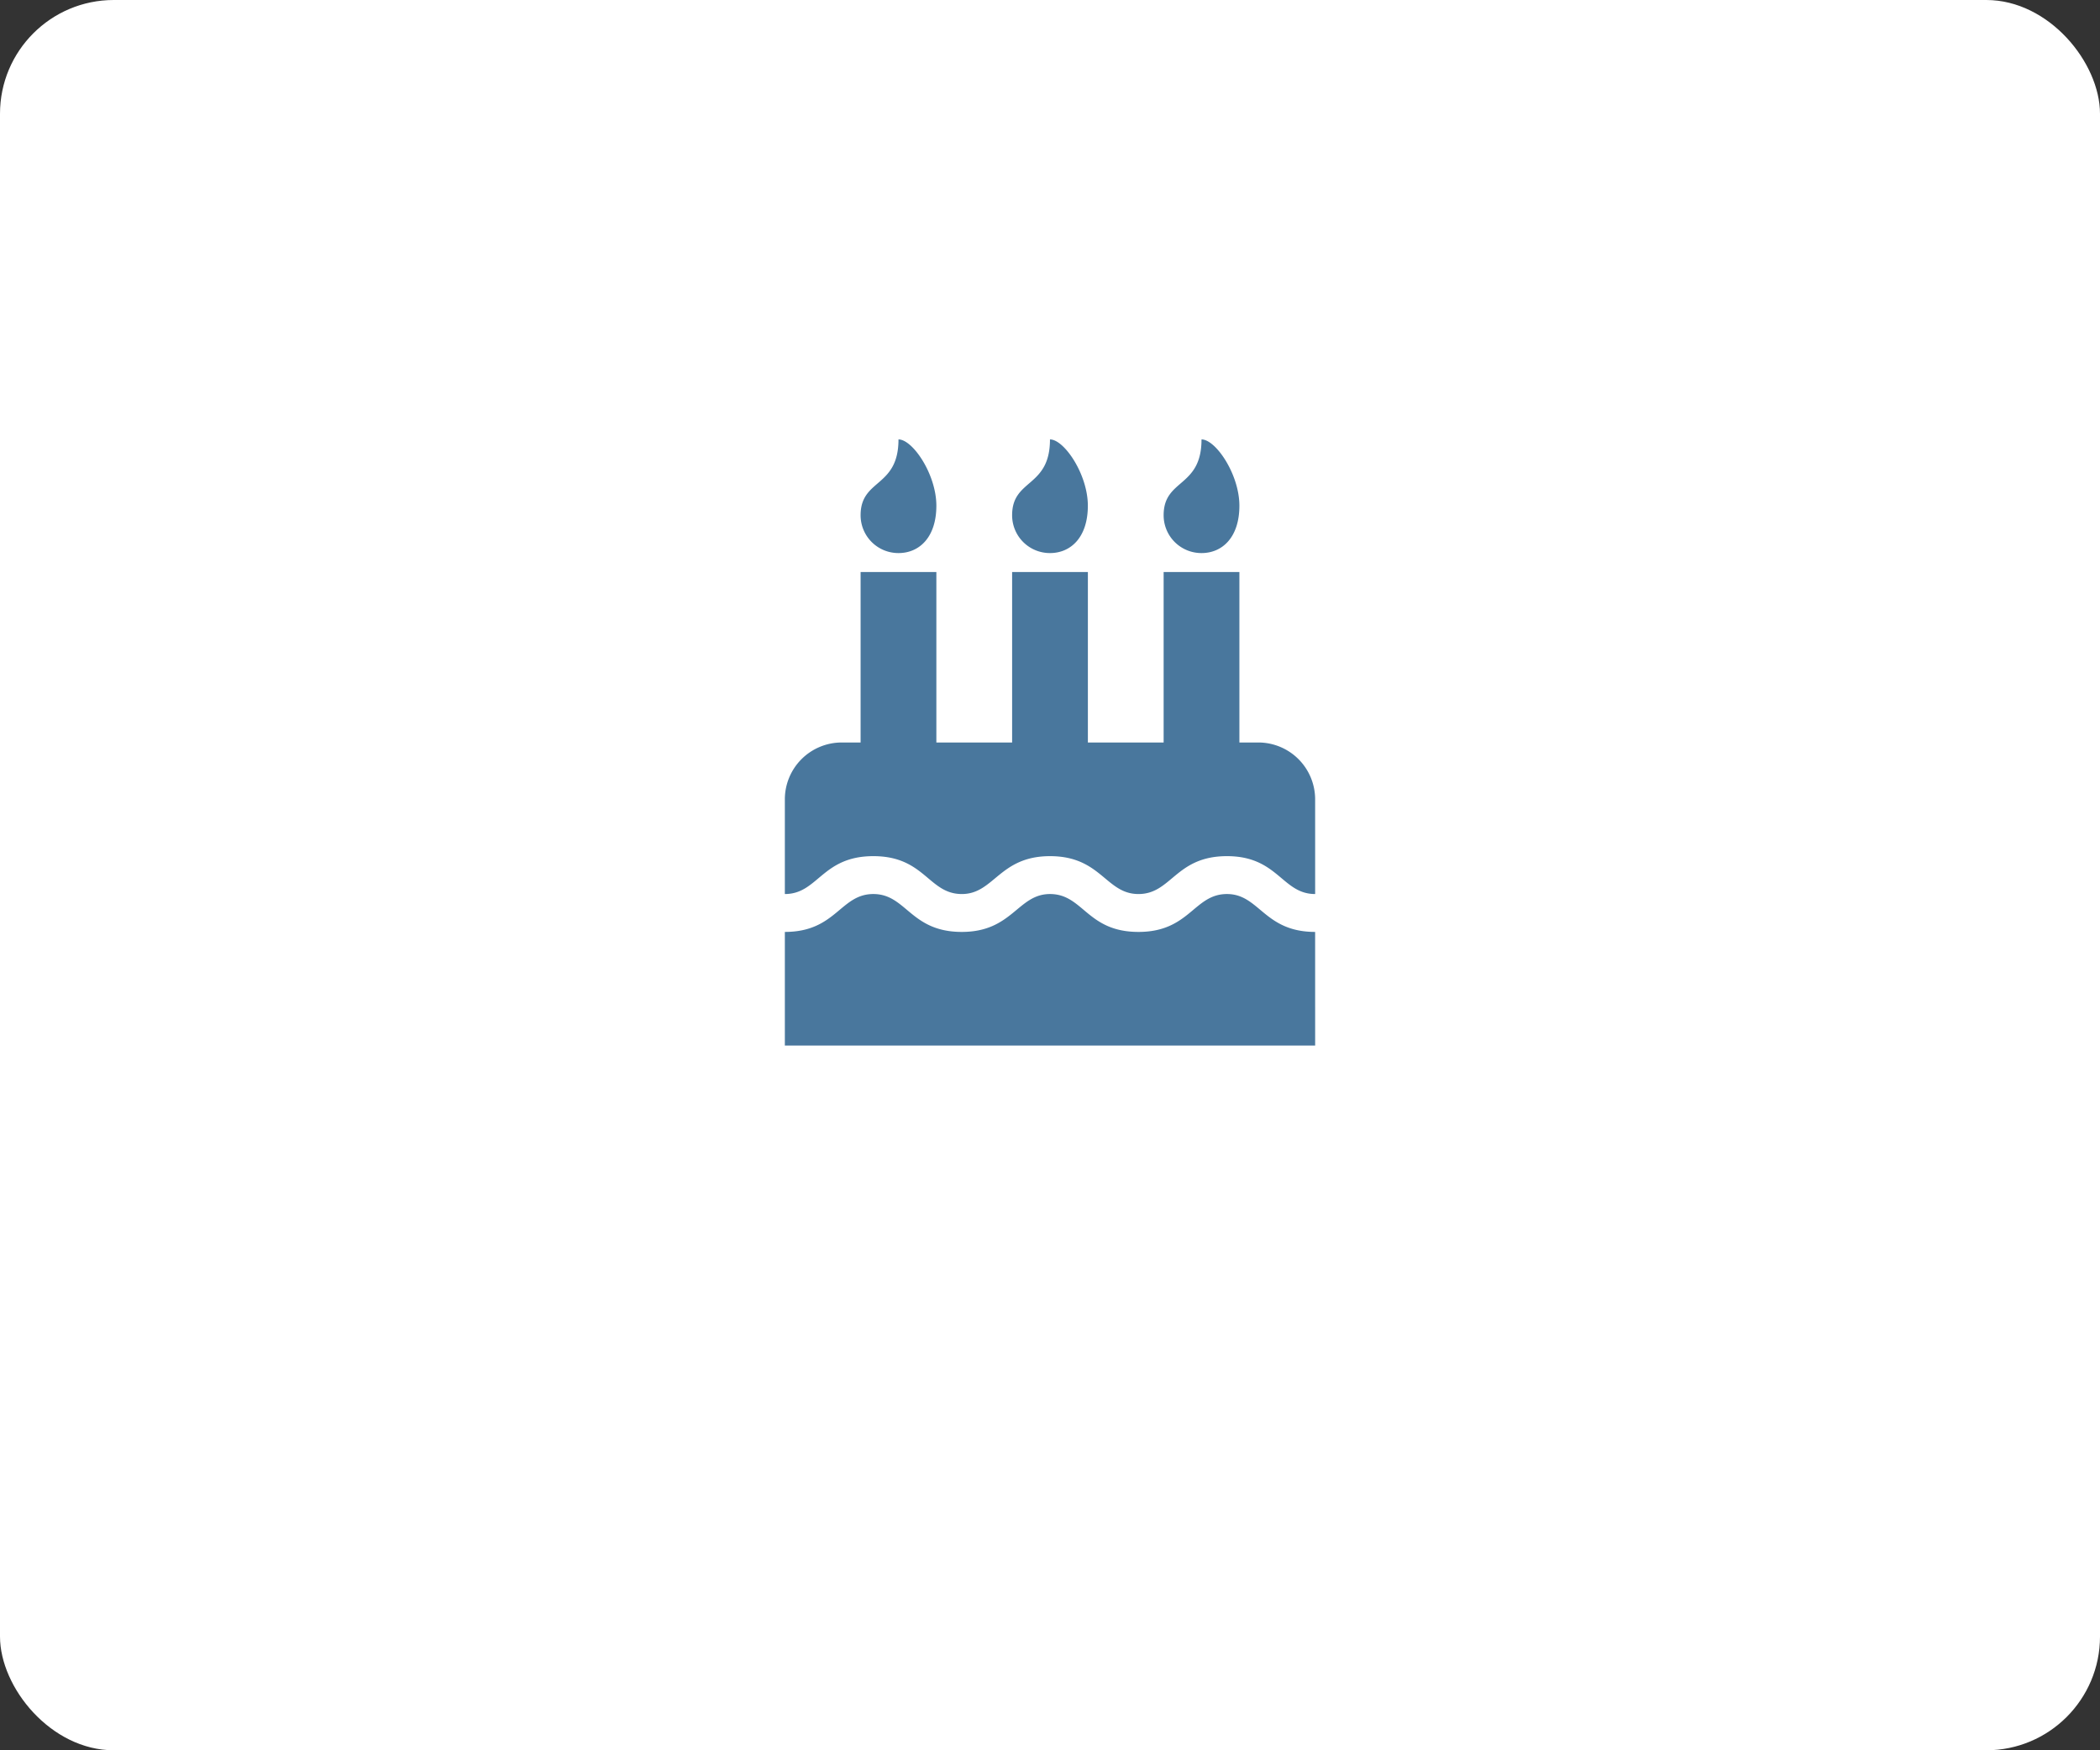
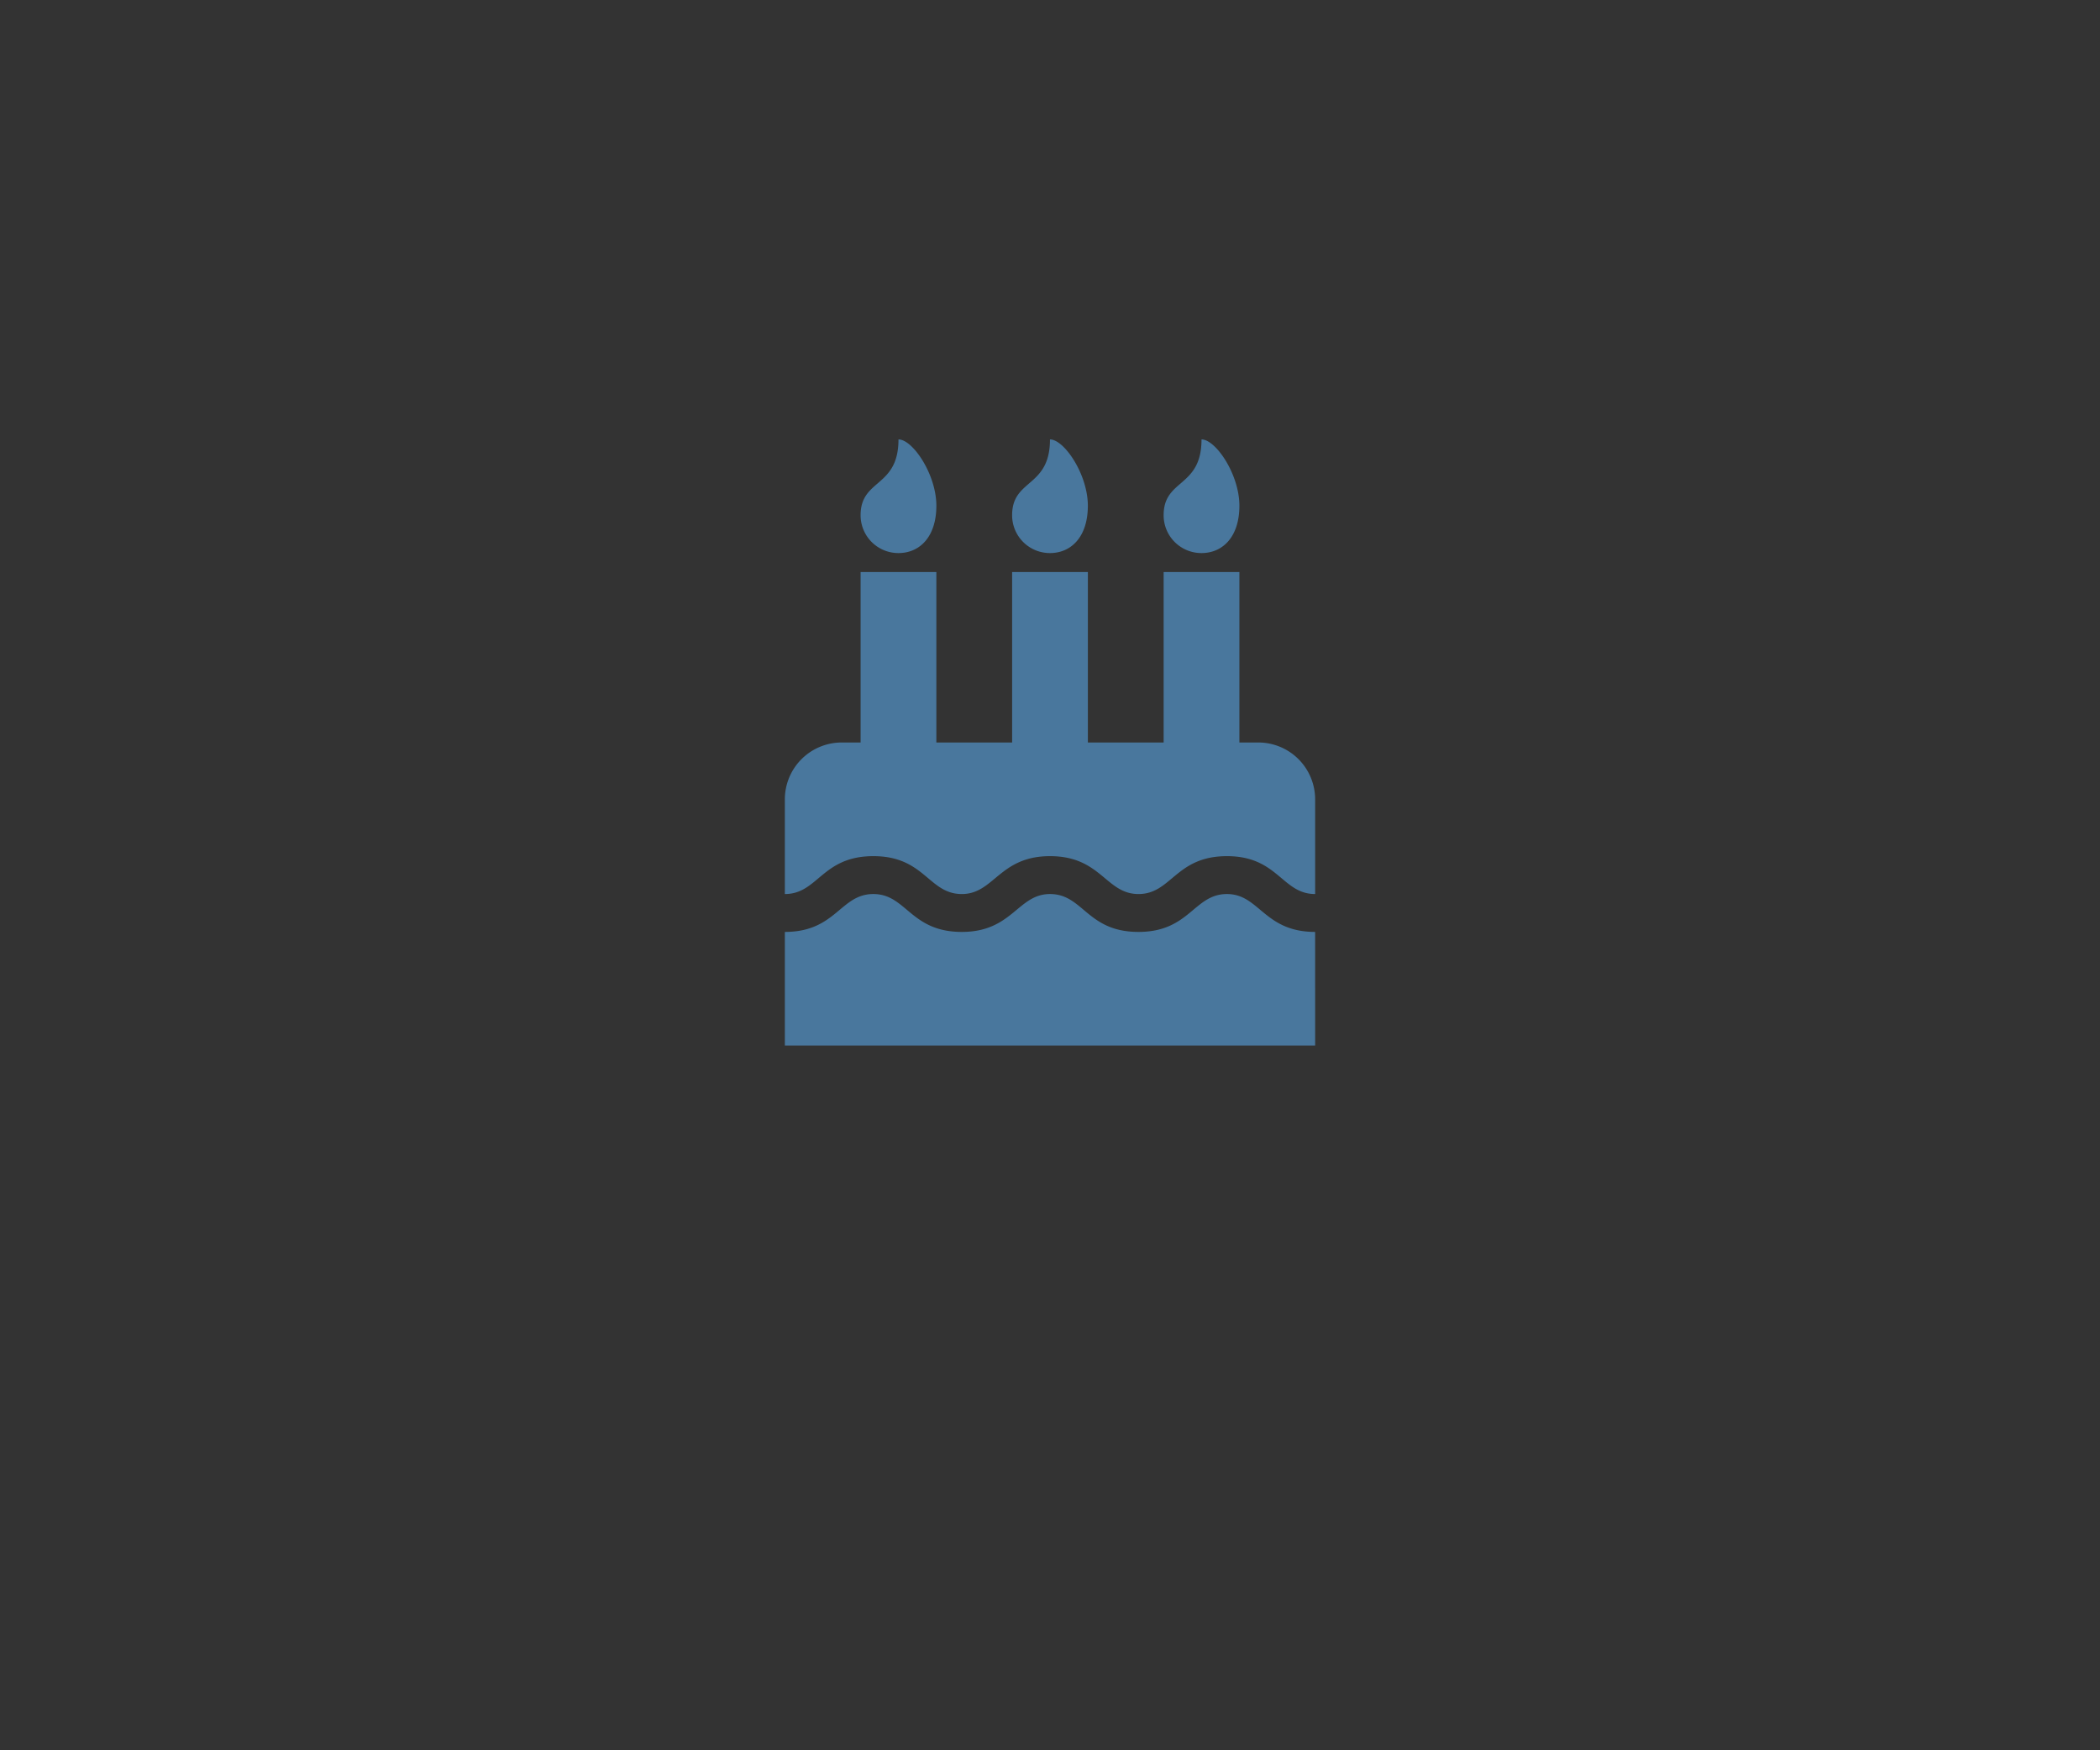
<svg xmlns="http://www.w3.org/2000/svg" id="welfare-icon2" width="240" height="200" viewBox="0 0 240 200">
  <rect x="0" y="0" width="240" height="200" fill="#333333" stroke="none" />
-   <rect id="長方形_170" data-name="長方形 170" width="240" height="200" rx="13" fill="#fff" />
-   <path id="Icon_awesome-birthday-cake" data-name="Icon awesome-birthday-cake" d="M60.606,51.948c-3.791,0-4.229-4.329-10.078-4.329-5.875,0-6.335,4.329-10.112,4.329-3.747,0-4.255-4.329-10.112-4.329-5.8,0-6.388,4.329-10.078,4.329-3.808,0-4.221-4.329-10.112-4.329S3.8,51.948,0,51.948V41.125a6.5,6.5,0,0,1,6.493-6.493H8.658V15.151h8.658v19.48h8.658V15.151h8.658v19.48H43.29V15.151h8.658v19.48h2.164a6.5,6.5,0,0,1,6.493,6.493Zm0,17.316H0V56.277c5.865,0,6.327-4.329,10.112-4.329s4.228,4.329,10.112,4.329c5.8,0,6.388-4.329,10.078-4.329,3.808,0,4.221,4.329,10.112,4.329,5.865,0,6.327-4.329,10.112-4.329,3.719,0,4.228,4.329,10.078,4.329ZM12.987,12.987A4.316,4.316,0,0,1,8.658,8.658c0-4.194,4.329-3.111,4.329-8.658,1.623,0,4.329,3.991,4.329,7.576S15.388,12.987,12.987,12.987Zm17.316,0a4.316,4.316,0,0,1-4.329-4.329C25.974,4.464,30.3,5.547,30.3,0c1.623,0,4.329,3.991,4.329,7.576S32.7,12.987,30.3,12.987Zm17.316,0A4.316,4.316,0,0,1,43.29,8.658c0-4.194,4.329-3.111,4.329-8.658,1.623,0,4.329,3.991,4.329,7.576S50.02,12.987,47.619,12.987Z" transform="translate(89.697 50.211)" fill="#49779d" />
+   <path id="Icon_awesome-birthday-cake" data-name="Icon awesome-birthday-cake" d="M60.606,51.948c-3.791,0-4.229-4.329-10.078-4.329-5.875,0-6.335,4.329-10.112,4.329-3.747,0-4.255-4.329-10.112-4.329-5.8,0-6.388,4.329-10.078,4.329-3.808,0-4.221-4.329-10.112-4.329S3.8,51.948,0,51.948V41.125a6.5,6.5,0,0,1,6.493-6.493H8.658V15.151h8.658v19.48h8.658V15.151h8.658v19.48H43.29V15.151h8.658v19.48h2.164a6.5,6.5,0,0,1,6.493,6.493Zm0,17.316H0V56.277c5.865,0,6.327-4.329,10.112-4.329s4.228,4.329,10.112,4.329c5.8,0,6.388-4.329,10.078-4.329,3.808,0,4.221,4.329,10.112,4.329,5.865,0,6.327-4.329,10.112-4.329,3.719,0,4.228,4.329,10.078,4.329M12.987,12.987A4.316,4.316,0,0,1,8.658,8.658c0-4.194,4.329-3.111,4.329-8.658,1.623,0,4.329,3.991,4.329,7.576S15.388,12.987,12.987,12.987Zm17.316,0a4.316,4.316,0,0,1-4.329-4.329C25.974,4.464,30.3,5.547,30.3,0c1.623,0,4.329,3.991,4.329,7.576S32.7,12.987,30.3,12.987Zm17.316,0A4.316,4.316,0,0,1,43.29,8.658c0-4.194,4.329-3.111,4.329-8.658,1.623,0,4.329,3.991,4.329,7.576S50.02,12.987,47.619,12.987Z" transform="translate(89.697 50.211)" fill="#49779d" />
</svg>